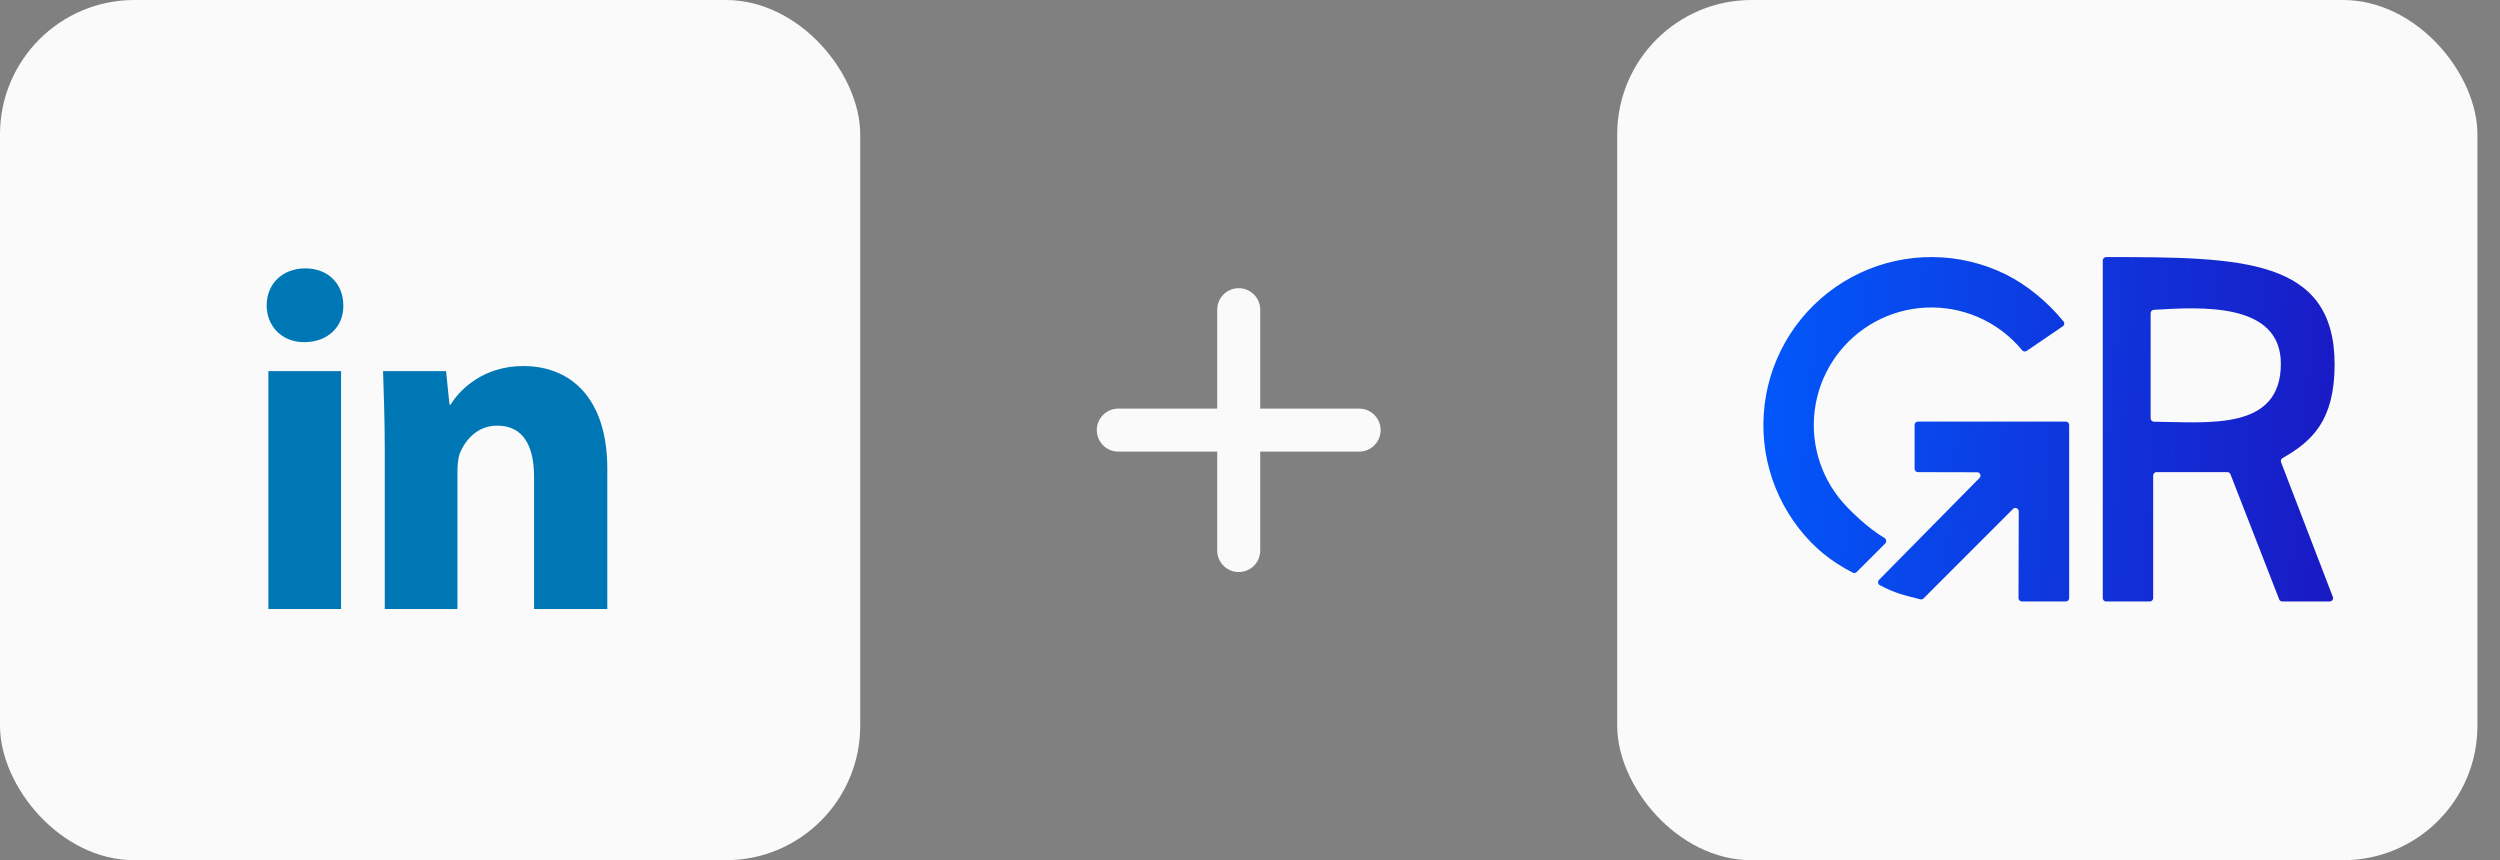
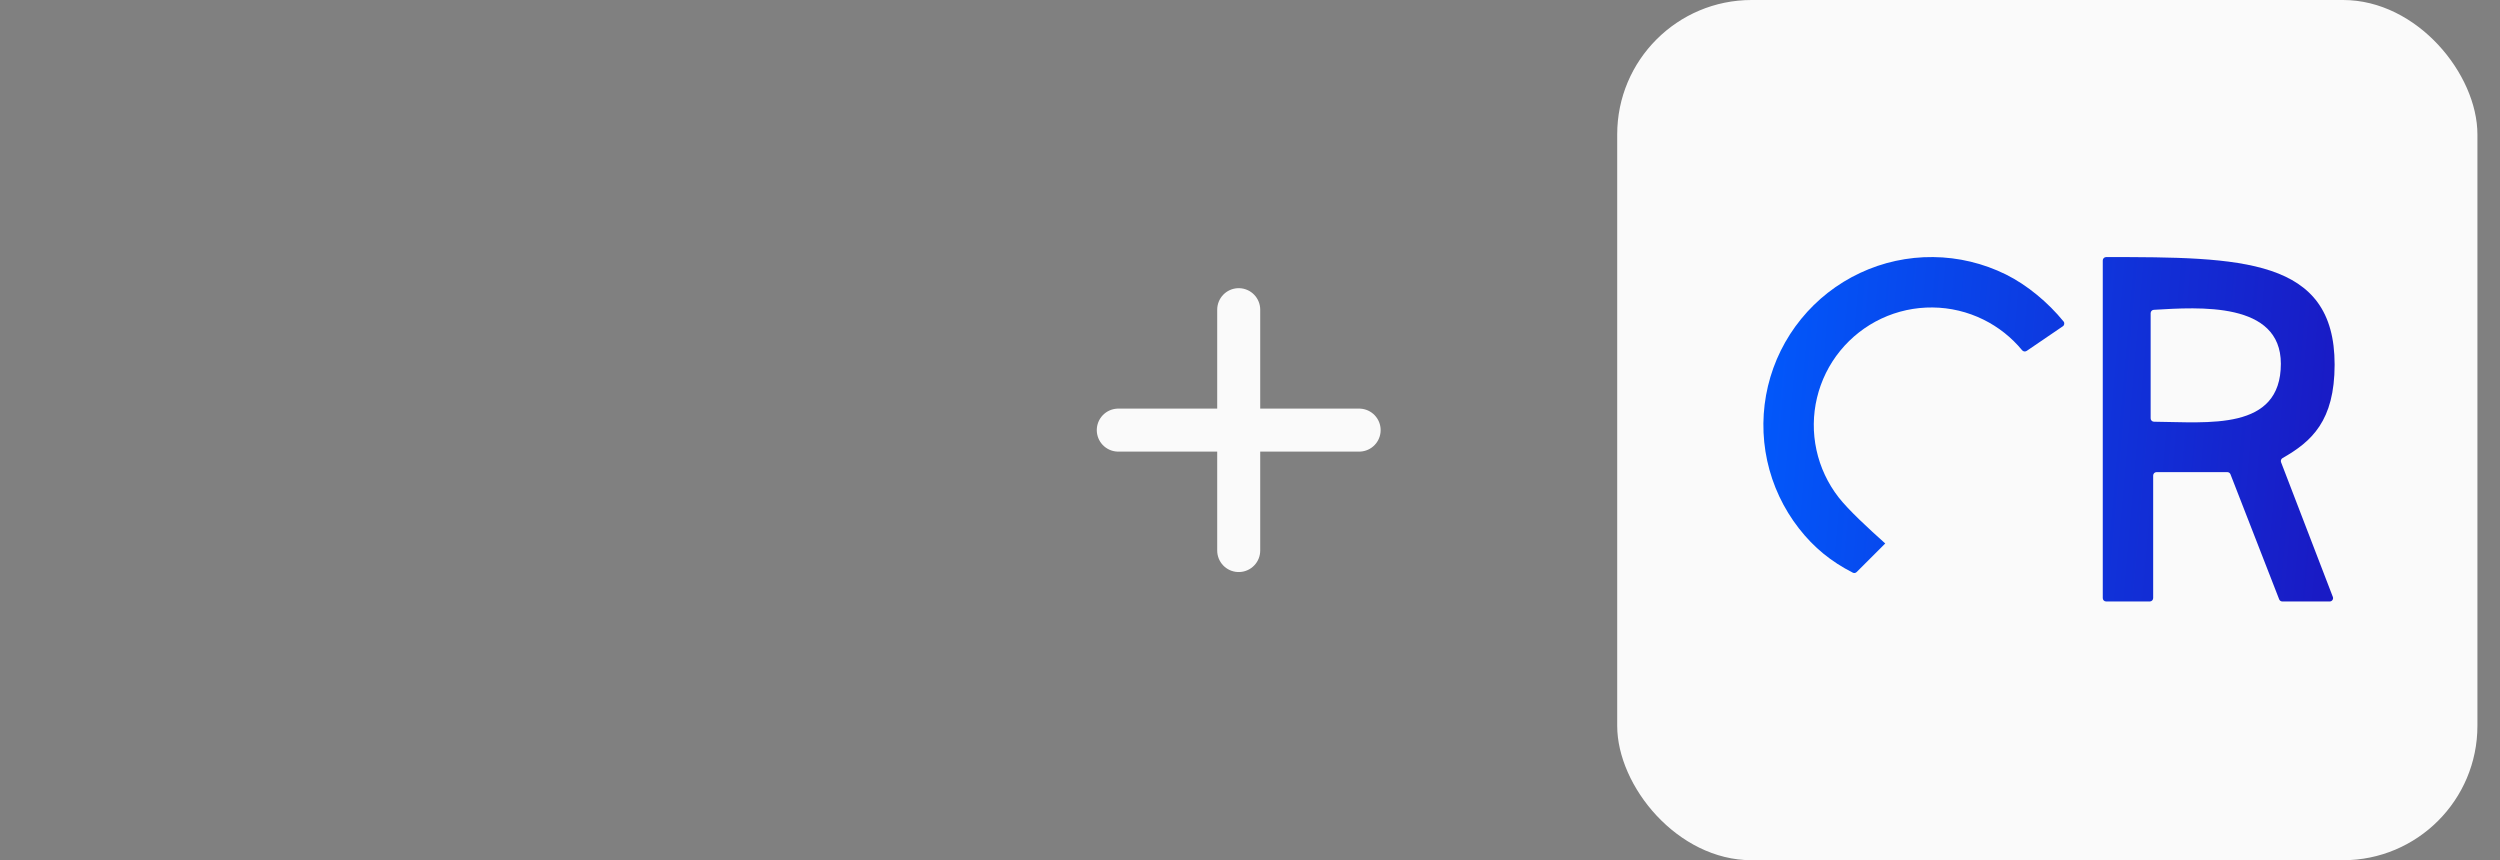
<svg xmlns="http://www.w3.org/2000/svg" width="93" height="32" viewBox="0 0 93 32" fill="none">
  <rect x="0" y="0" width="93" height="32" fill="#808080" stroke="none" />
-   <rect width="32" height="32" rx="5" fill="#FAFAFA" />
  <g clip-path="url(#clip0_902_1091)">
-     <path d="M11.357 9.984C10.491 9.984 9.92 10.576 9.92 11.357C9.92 12.117 10.469 12.729 11.314 12.729C12.222 12.729 12.793 12.117 12.771 11.357C12.771 10.576 12.223 9.984 11.357 9.984ZM19.466 13.617C18.009 13.617 17.122 14.461 16.763 15.053H16.721L16.594 13.807H14.25C14.271 14.61 14.313 15.539 14.313 16.637V22.656H17.016V17.566C17.016 17.312 17.037 17.059 17.101 16.869C17.312 16.362 17.756 15.834 18.495 15.834C19.488 15.834 19.868 16.616 19.868 17.756V22.656H22.592V17.44C22.592 14.821 21.24 13.617 19.466 13.617ZM9.984 13.807V22.656H12.687V13.807H9.984Z" fill="#0077B5" />
-   </g>
+     </g>
  <path d="M46.08 11.52V20.48" stroke="#FAFAFA" stroke-width="1.6" stroke-linecap="round" stroke-linejoin="round" />
  <path d="M41.6 16H50.56" stroke="#FAFAFA" stroke-width="1.6" stroke-linecap="round" stroke-linejoin="round" />
  <rect x="60.16" width="32" height="32" rx="5" fill="#FAFAFA" />
-   <path d="M74.883 18.933L71.555 22.262C71.523 22.293 71.478 22.306 71.435 22.295C70.8 22.131 70.493 22.07 69.928 21.767C69.856 21.728 69.842 21.63 69.9 21.571L73.638 17.78C73.716 17.701 73.66 17.568 73.55 17.568L71.347 17.563C71.278 17.563 71.223 17.507 71.223 17.438V15.808C71.223 15.739 71.279 15.683 71.348 15.683H76.848C76.917 15.683 76.973 15.739 76.973 15.808V22.25C76.973 22.319 76.917 22.375 76.848 22.375H75.213C75.144 22.375 75.088 22.319 75.088 22.25L75.097 19.022C75.097 18.91 74.962 18.854 74.883 18.933Z" fill="url(#paint0_linear_902_1091)" />
-   <path d="M76.737 12.138C76.797 12.097 76.81 12.014 76.764 11.958C76.193 11.258 75.419 10.606 74.617 10.209C73.775 9.793 72.85 9.572 71.912 9.563C70.973 9.553 70.044 9.755 69.194 10.154C68.344 10.553 67.594 11.138 67.002 11.866C66.409 12.594 65.987 13.446 65.769 14.359C65.551 15.272 65.541 16.223 65.74 17.14C65.94 18.057 66.343 18.918 66.921 19.658C67.48 20.375 68.12 20.893 68.924 21.303C68.972 21.328 69.029 21.318 69.067 21.28L70.131 20.217C70.191 20.157 70.175 20.054 70.101 20.011C69.524 19.674 68.769 18.979 68.399 18.505C67.995 17.986 67.712 17.384 67.573 16.742C67.433 16.099 67.44 15.434 67.593 14.795C67.746 14.156 68.04 13.559 68.455 13.05C68.871 12.54 69.395 12.13 69.99 11.851C70.585 11.572 71.235 11.431 71.892 11.438C72.55 11.444 73.197 11.599 73.786 11.89C74.34 12.164 74.83 12.552 75.222 13.028C75.264 13.079 75.338 13.091 75.392 13.054L76.737 12.138Z" fill="url(#paint1_linear_902_1091)" />
+   <path d="M76.737 12.138C76.797 12.097 76.81 12.014 76.764 11.958C76.193 11.258 75.419 10.606 74.617 10.209C73.775 9.793 72.85 9.572 71.912 9.563C70.973 9.553 70.044 9.755 69.194 10.154C68.344 10.553 67.594 11.138 67.002 11.866C66.409 12.594 65.987 13.446 65.769 14.359C65.551 15.272 65.541 16.223 65.74 17.14C65.94 18.057 66.343 18.918 66.921 19.658C67.48 20.375 68.12 20.893 68.924 21.303C68.972 21.328 69.029 21.318 69.067 21.28L70.131 20.217C69.524 19.674 68.769 18.979 68.399 18.505C67.995 17.986 67.712 17.384 67.573 16.742C67.433 16.099 67.44 15.434 67.593 14.795C67.746 14.156 68.04 13.559 68.455 13.05C68.871 12.54 69.395 12.13 69.99 11.851C70.585 11.572 71.235 11.431 71.892 11.438C72.55 11.444 73.197 11.599 73.786 11.89C74.34 12.164 74.83 12.552 75.222 13.028C75.264 13.079 75.338 13.091 75.392 13.054L76.737 12.138Z" fill="url(#paint1_linear_902_1091)" />
  <path fill-rule="evenodd" clip-rule="evenodd" d="M78.349 9.563C83.374 9.563 86.848 9.596 86.848 13.563C86.847 15.658 85.992 16.425 84.911 17.041C84.857 17.071 84.833 17.138 84.856 17.196L86.782 22.206C86.813 22.287 86.753 22.375 86.666 22.375H84.902C84.851 22.375 84.804 22.343 84.785 22.295L82.973 17.642C82.954 17.594 82.907 17.563 82.856 17.563H80.223C80.154 17.563 80.098 17.619 80.098 17.688V22.25C80.097 22.319 80.041 22.375 79.973 22.375H78.348C78.279 22.375 78.223 22.319 78.223 22.25V9.688C78.223 9.619 78.28 9.563 78.349 9.563ZM84.848 13.532C84.848 11.212 81.806 11.427 80.121 11.525C80.055 11.529 80.004 11.584 80.004 11.65V15.563C80.004 15.632 80.06 15.688 80.129 15.688C82.148 15.703 84.847 16.043 84.848 13.532Z" fill="url(#paint2_linear_902_1091)" />
  <defs>
    <linearGradient id="paint0_linear_902_1091" x1="66.115" y1="11.004" x2="87.009" y2="12.828" gradientUnits="userSpaceOnUse">
      <stop stop-color="#0257FA" />
      <stop offset="1" stop-color="#191BC5" />
    </linearGradient>
    <linearGradient id="paint1_linear_902_1091" x1="66.115" y1="11.004" x2="87.009" y2="12.828" gradientUnits="userSpaceOnUse">
      <stop stop-color="#0257FA" />
      <stop offset="1" stop-color="#191BC5" />
    </linearGradient>
    <linearGradient id="paint2_linear_902_1091" x1="66.115" y1="11.004" x2="87.009" y2="12.828" gradientUnits="userSpaceOnUse">
      <stop stop-color="#0257FA" />
      <stop offset="1" stop-color="#191BC5" />
    </linearGradient>
    <clipPath id="clip0_902_1091">
      <rect width="13.44" height="13.44" fill="white" transform="translate(9.6 9.6)" />
    </clipPath>
  </defs>
</svg>